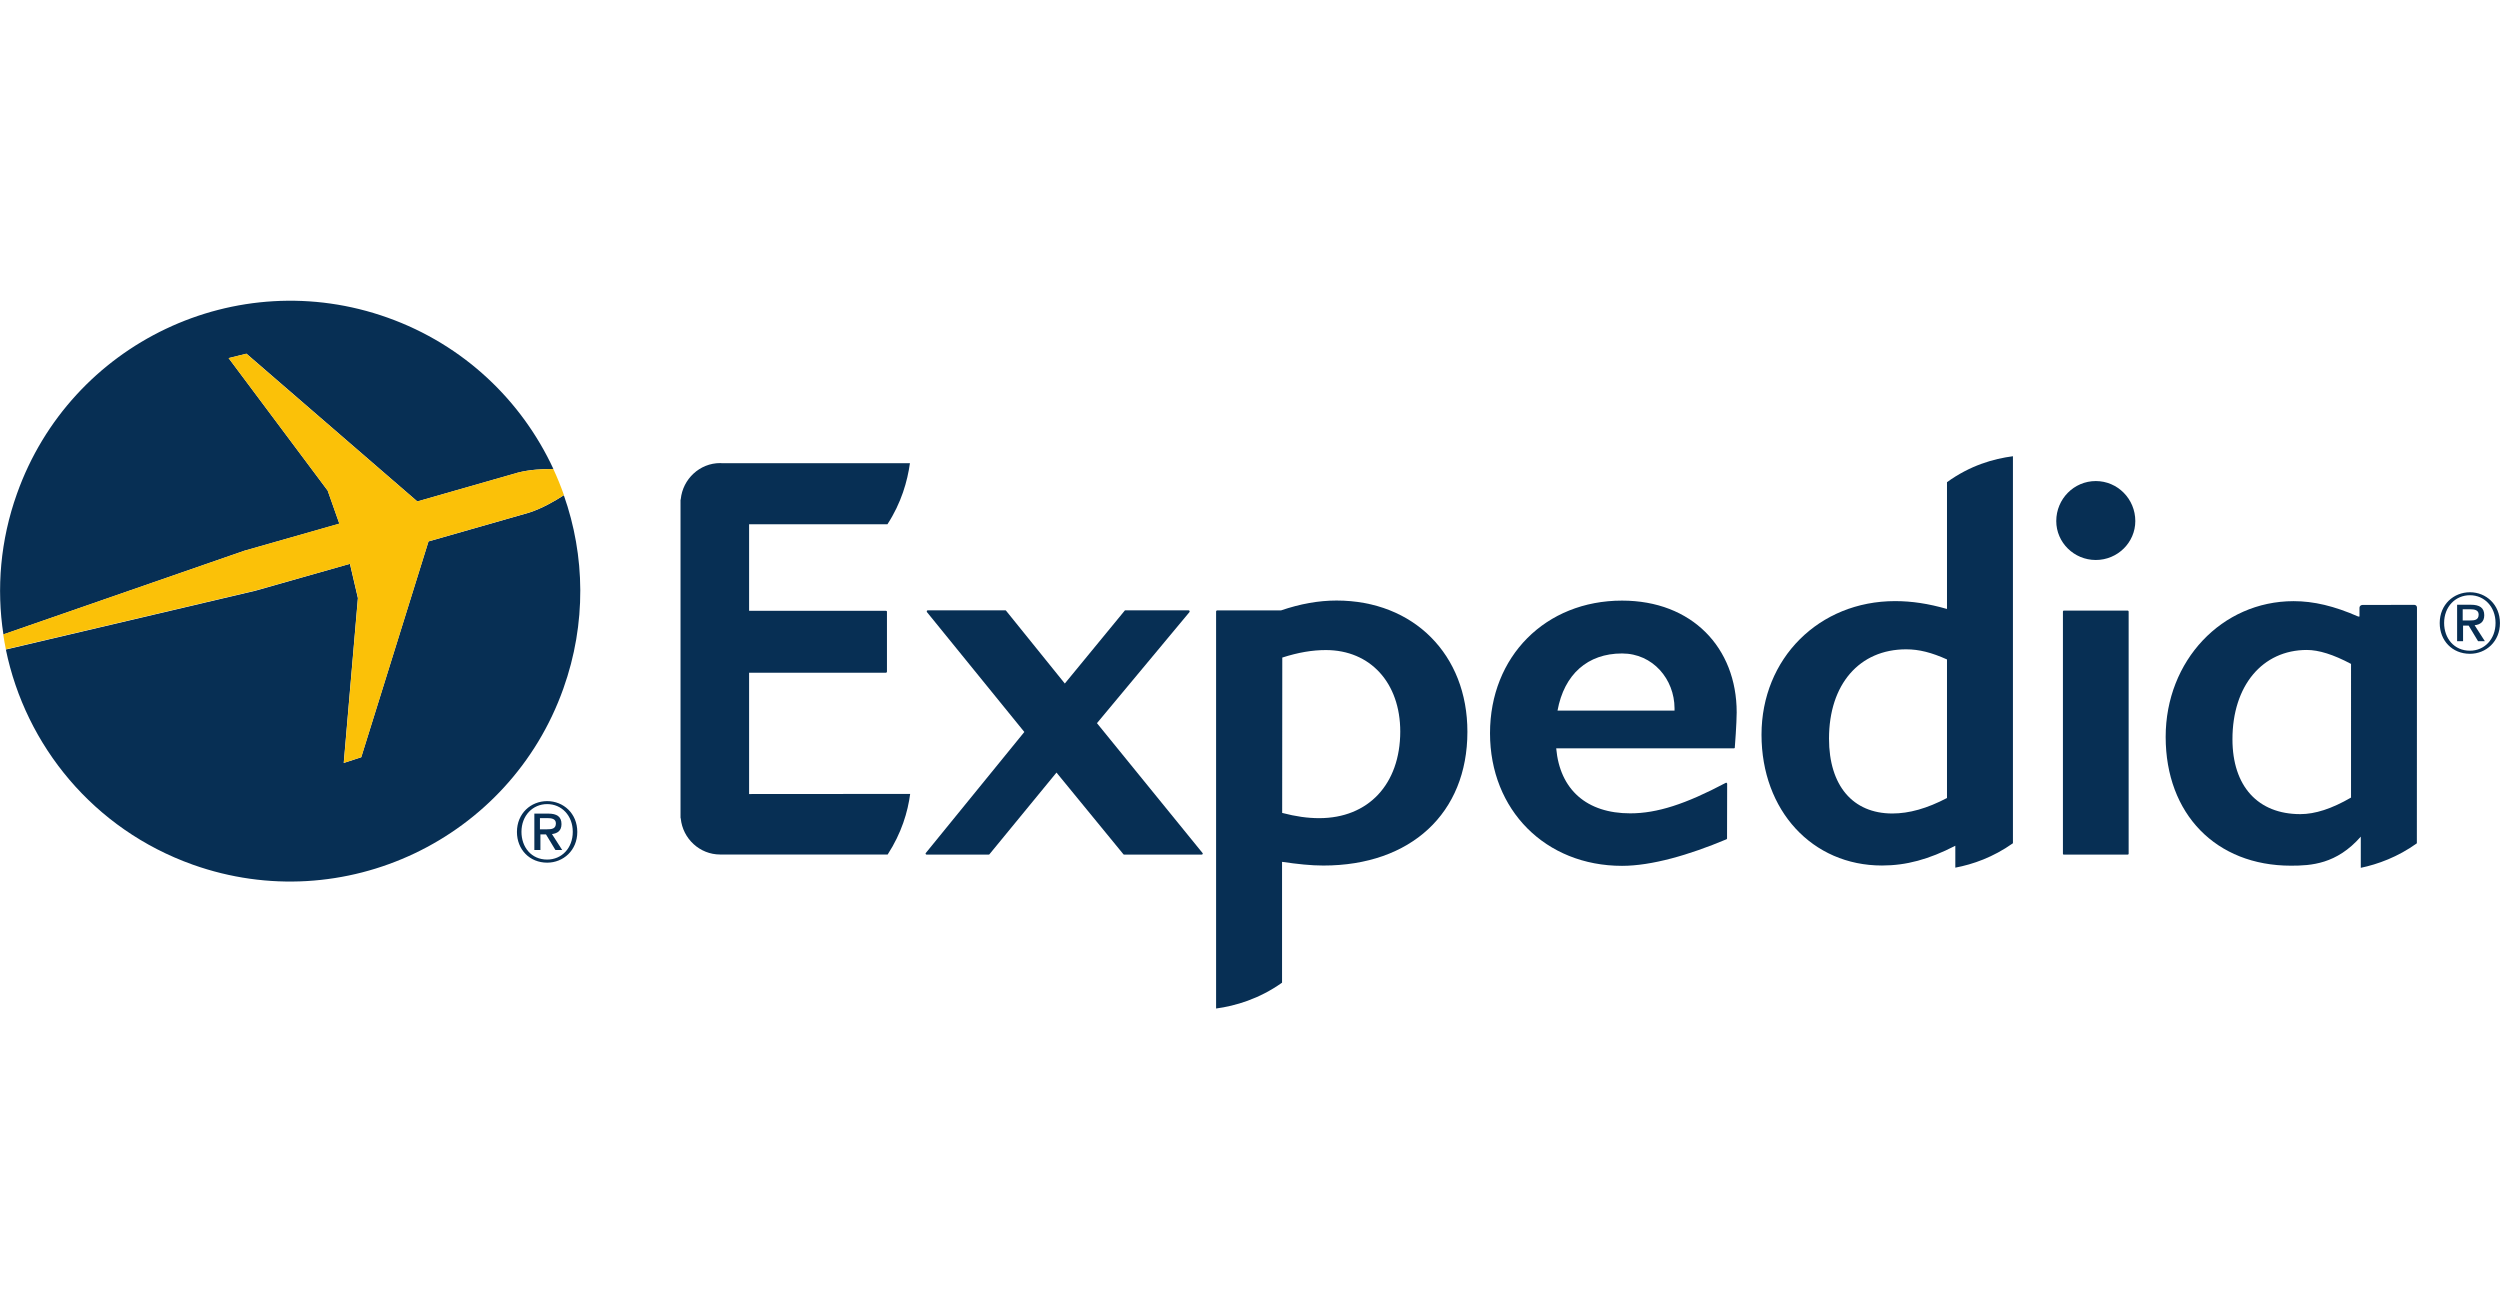
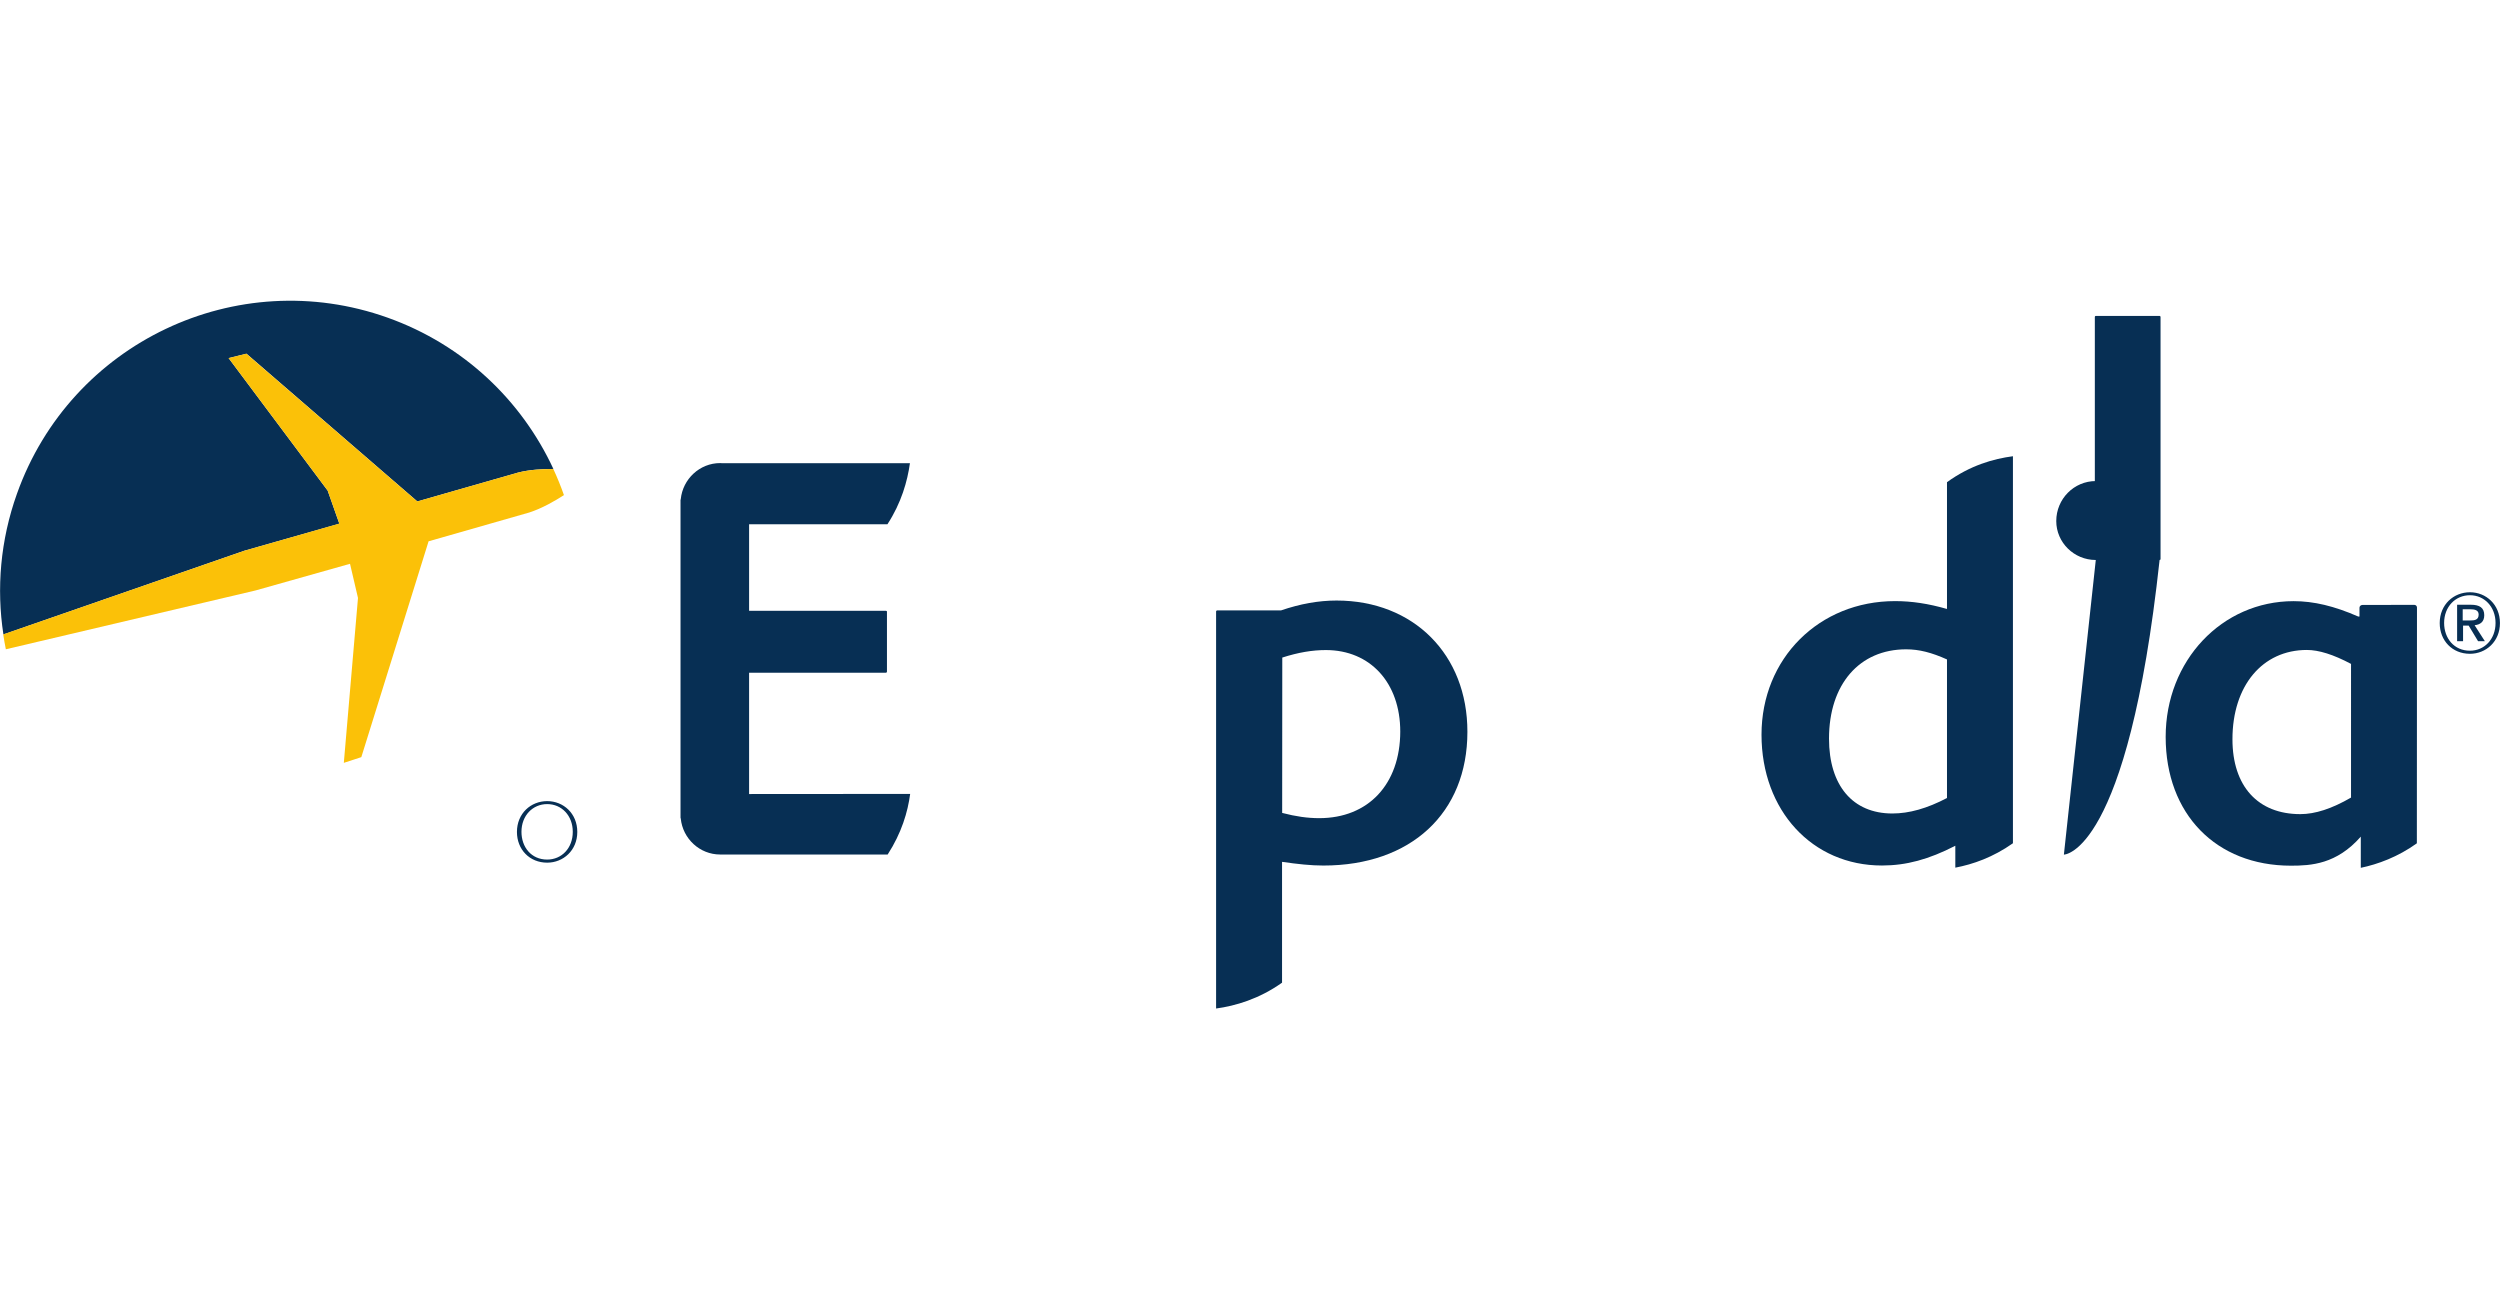
<svg xmlns="http://www.w3.org/2000/svg" version="1.1" id="Layer_1" x="0px" y="0px" viewBox="0 0 210 110" style="enable-background:new 0 0 210 110;" xml:space="preserve">
  <style type="text/css">
	.st0{fill:#072F54;}
	.st1{fill:#FBC108;}
</style>
  <g id="g4263" transform="matrix(0.368,0,0,-0.368,460.705,784.014)">
</g>
  <g id="g14">
    <g id="g20" transform="translate(313.015,387.426)">
-       <path id="path22" class="st0" d="M-212.07-315.64h-6.52c-0.03,0-0.05-0.01-0.06-0.03l-5.62-6.86l-5.63,6.86    c-0.01,0.02-0.03,0.03-0.06,0.03h-5.22c-0.03,0-0.06-0.01-0.08-0.05c-0.01-0.02-0.01-0.06,0.01-0.08l8.28-10.17l-8.18-10.07    c-0.02-0.04-0.02-0.06-0.01-0.1c0.01-0.02,0.05-0.05,0.07-0.05h6.53c0.02,0,0.04,0.01,0.06,0.04l4.93,6.11l5.02-6.11    c0.01-0.03,0.04-0.04,0.06-0.04h5.32c0.03,0,0.06,0.03,0.08,0.05c0.01,0.03,0.01,0.07-0.01,0.1l-7.77,9.33l8.87,10.91    c0.02,0.02,0.03,0.06,0.01,0.08C-212.01-315.65-212.04-315.64-212.07-315.64" />
-     </g>
+       </g>
    <g id="g24" transform="translate(325.101,393.211)">
-       <path id="path26" class="st0" d="M-188.85-338.32c-2.89,0-4.86,1.75-5.42,4.8h9.83v-0.2    C-184.45-336.15-186.25-338.32-188.85-338.32 M-179.38-330.39c-0.01,0.02-0.04,0.04-0.07,0.04h-14.93    c0.31,3.48,2.57,5.46,6.22,5.46c2.25,0,4.64-0.77,8.02-2.56c0.06-0.04,0.12,0.02,0.12,0.08l-0.01,4.59    c-0.01,0.04-0.02,0.06-0.05,0.07c-3.14,1.32-6.29,2.23-8.77,2.23c-6.43,0-11.09-4.69-11.09-11.14s4.66-11.14,11.09-11.14    c5.87,0,9.63,3.95,9.63,9.39C-179.22-332.5-179.37-330.46-179.38-330.39" />
-     </g>
+       </g>
    <g id="g28" transform="translate(338.726,395.899)">
-       <path id="path30" class="st0" d="M-162.68-348.86c-1.83,0-3.32-1.47-3.32-3.27c0-1.86,1.49-3.36,3.32-3.36    c1.83,0,3.32,1.5,3.32,3.36C-159.36-350.33-160.85-348.86-162.68-348.86 M-165.36-324.11c-0.05,0-0.08-0.03-0.08-0.08v-20.34    c0-0.04,0.03-0.07,0.06-0.08h5.39c0.04,0.01,0.07,0.04,0.07,0.08v20.34c0,0.05-0.04,0.08-0.08,0.08    C-160-324.11-165.36-324.11-165.36-324.11z" />
+       <path id="path30" class="st0" d="M-162.68-348.86c-1.83,0-3.32-1.47-3.32-3.27c0-1.86,1.49-3.36,3.32-3.36    c1.83,0,3.32,1.5,3.32,3.36C-159.36-350.33-160.85-348.86-162.68-348.86 c-0.05,0-0.08-0.03-0.08-0.08v-20.34    c0-0.04,0.03-0.07,0.06-0.08h5.39c0.04,0.01,0.07,0.04,0.07,0.08v20.34c0,0.05-0.04,0.08-0.08,0.08    C-160-324.11-165.36-324.11-165.36-324.11z" />
    </g>
    <g id="g32" transform="translate(316.392,388.475)">
      <path id="path34" class="st0" d="M-205.58-319.75c-0.97,0-1.97-0.14-3.11-0.44l0.01-13.05c1.34-0.43,2.51-0.63,3.66-0.63    c3.74,0,6.25,2.76,6.25,6.85C-198.78-322.6-201.45-319.75-205.58-319.75 M-204.12-338.03c-1.52,0-3.06,0.28-4.67,0.83h-5.37    c-0.04,0-0.08,0.04-0.08,0.08v33.36c1.62-0.22,3.61-0.8,5.54-2.17l0-10.15c1.32,0.19,2.42,0.31,3.47,0.31    c7.35,0,12.1-4.4,12.1-11.23C-193.12-333.49-197.65-338.03-204.12-338.03" />
    </g>
    <g id="g36" transform="translate(334.447,389.053)">
      <path id="path38" class="st0" d="M-170.9-322.02c-1.68,0.88-3.18,1.3-4.59,1.3c-3.33,0-5.32-2.35-5.32-6.29    c0-4.56,2.55-7.5,6.48-7.5c1.09,0,2.14,0.27,3.43,0.85V-322.02z M-170.9-348.55v10.65c-1.57-0.45-2.96-0.66-4.36-0.66    c-6.39,0-11.22,4.82-11.22,11.22c0,6.37,4.26,10.99,10.12,10.99c2.03,0,3.93-0.51,6.16-1.66l0,1.84c1.48-0.28,3.17-0.87,4.84-2.05    v-32.51C-167.01-350.51-168.95-349.96-170.9-348.55" />
    </g>
    <g id="g40" transform="translate(346.066,389.067)">
      <path id="path42" class="st0" d="M-148.58-322.07c-1.62,0.94-3.02,1.39-4.26,1.39c-3.56,0-5.7-2.34-5.7-6.29    c0-4.49,2.51-7.5,6.25-7.5c1,0,2.22,0.38,3.71,1.17V-322.07z M-143.04-338.04c0-0.13-0.11-0.22-0.23-0.22l-4.36,0.01    c-0.13,0-0.24,0.11-0.24,0.23v0.74h-0.11c-2.01-0.88-3.73-1.29-5.42-1.29c-6.03,0-10.75,5-10.75,11.4    c0,6.48,4.23,10.82,10.52,10.82c1.69,0,3.84-0.12,5.87-2.44v2.62c1.43-0.3,3.11-0.91,4.71-2.06    C-143.05-318.24-143.04-338.04-143.04-338.04z" />
    </g>
    <g id="g44" transform="translate(299.994,389.169)">
      <path id="path46" class="st0" d="M-237.08-322.47l13.54-0.01c-0.2,1.51-0.72,3.28-1.89,5.09h-11.61h-2.31h-0.15    c-1.72,0-3.14-1.33-3.31-3.02c-0.01-0.03-0.02-0.05-0.02-0.07v-13.86v-12.83c0-0.02,0.01-0.05,0.02-0.07    c0.17-1.69,1.59-3.03,3.31-3.03c0.06,0,0.11,0.01,0.15,0.01l15.79,0c-0.21,1.51-0.72,3.33-1.89,5.13h-11.62v7.27h11.5    c0.05,0,0.08,0.03,0.08,0.08v5.04c0,0.04-0.04,0.08-0.08,0.08h-11.5V-322.47L-237.08-322.47z" />
    </g>
    <g id="g48" transform="translate(294.193,387.284)">
      <path id="path50" class="st0" d="M-248.23-315.08c-1.34,0-2.16-1.05-2.16-2.33c0-1.37,0.95-2.33,2.16-2.33    c1.21,0,2.15,0.96,2.15,2.33C-246.08-316.03-247.02-315.08-248.23-315.08 M-248.23-319.99c-1.37,0-2.54,1.03-2.54,2.59    c0,1.47,1.06,2.58,2.54,2.58c1.35,0,2.53-1.03,2.53-2.58C-245.7-318.96-246.87-319.99-248.23-319.99" />
    </g>
    <g id="g52" transform="translate(293.985,388.152)">
-       <path id="path54" class="st0" d="M-248.63-318.49v-0.94h0.64c0.32,0,0.7,0.05,0.7,0.44c0,0.46-0.35,0.5-0.75,0.5H-248.63z     M-246.82-318.93c0-0.62-0.38-0.88-1.12-0.88h-1.16v3.06h0.51v-1.31h0.47l0.79,1.31h0.57l-0.86-1.34    C-247.15-318.15-246.82-318.37-246.82-318.93" />
-     </g>
+       </g>
    <g id="g56" transform="translate(349.486,393.289)">
      <path id="path58" class="st0" d="M-142.01-338.63c-1.34,0-2.17-1.05-2.17-2.33c0-1.37,0.95-2.33,2.17-2.33    c1.2,0,2.15,0.96,2.15,2.33C-139.86-339.58-140.81-338.63-142.01-338.63 M-142.01-343.54c-1.37,0-2.54,1.03-2.54,2.59    c0,1.47,1.05,2.58,2.54,2.58c1.35,0,2.52-1.03,2.52-2.58C-139.49-342.51-140.66-343.54-142.01-343.54" />
    </g>
    <g id="g60" transform="translate(349.277,394.159)">
      <path id="path62" class="st0" d="M-142.41-342.04v-0.94h0.64c0.32,0,0.7,0.05,0.7,0.44c0,0.47-0.35,0.5-0.75,0.5H-142.41z     M-140.6-342.48c0-0.62-0.38-0.88-1.12-0.88h-1.16v3.06h0.5v-1.31h0.47l0.79,1.31h0.57l-0.86-1.34    C-140.94-341.69-140.6-341.92-140.6-342.48" />
    </g>
    <g id="g64" transform="translate(288.216,396.941)">
      <path id="path66" class="st0" d="M-259.71-352.95l-0.98-2.78l-8.32-11.13l1.5-0.37l14.35,12.41l8.45-2.42    c0.99-0.26,2.12-0.31,2.98-0.31c-2.66-5.73-7.51-10.42-13.93-12.71c-12.68-4.52-26.62,2.11-31.13,14.79    c-1.4,3.92-1.73,7.97-1.14,11.82l20.24-7.03L-259.71-352.95z" />
    </g>
    <g id="g68" transform="translate(294.672,397.761)">
-       <path id="path70" class="st0" d="M-247.31-356.16c-0.74,0.48-1.83,1.11-2.91,1.46l-8.46,2.42l-5.65,18.13l-1.47,0.48l1.19-13.85    l-0.67-2.88l-7.93,2.26l-20.97,4.94c1.66,8.07,7.37,15.1,15.7,18.07c12.68,4.52,26.62-2.11,31.13-14.79    C-245.4-345.39-245.52-351.09-247.31-356.16" />
-     </g>
+       </g>
    <g id="g72" transform="translate(288.521,395.789)">
      <path id="path74" class="st1" d="M-259.12-348.43l0.67,2.87l-1.19,13.85l1.47-0.48l5.65-18.13l8.46-2.42    c1.08-0.35,2.17-0.98,2.91-1.46c-0.26-0.74-0.56-1.48-0.89-2.19c-0.86-0.01-1.99,0.05-2.98,0.3l-8.45,2.42l-14.36-12.41    l-1.49,0.37l8.32,11.13l0.98,2.77l-8,2.29l-20.23,7.02c0.06,0.42,0.14,0.84,0.22,1.25l20.97-4.94L-259.12-348.43z" />
    </g>
  </g>
</svg>